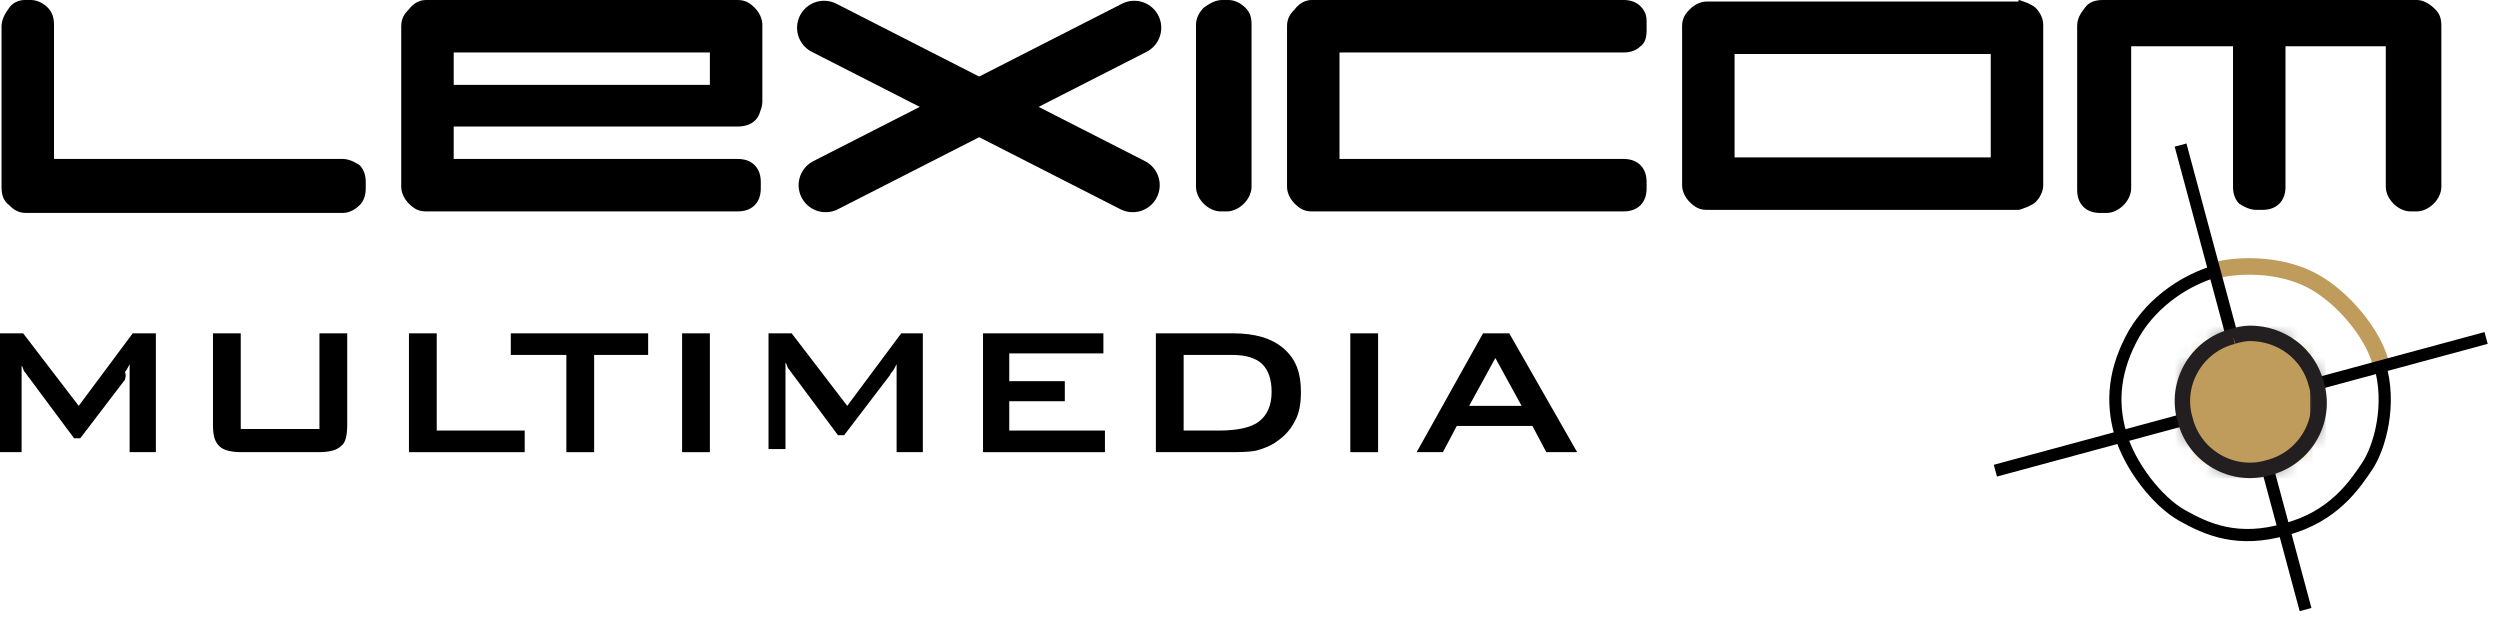
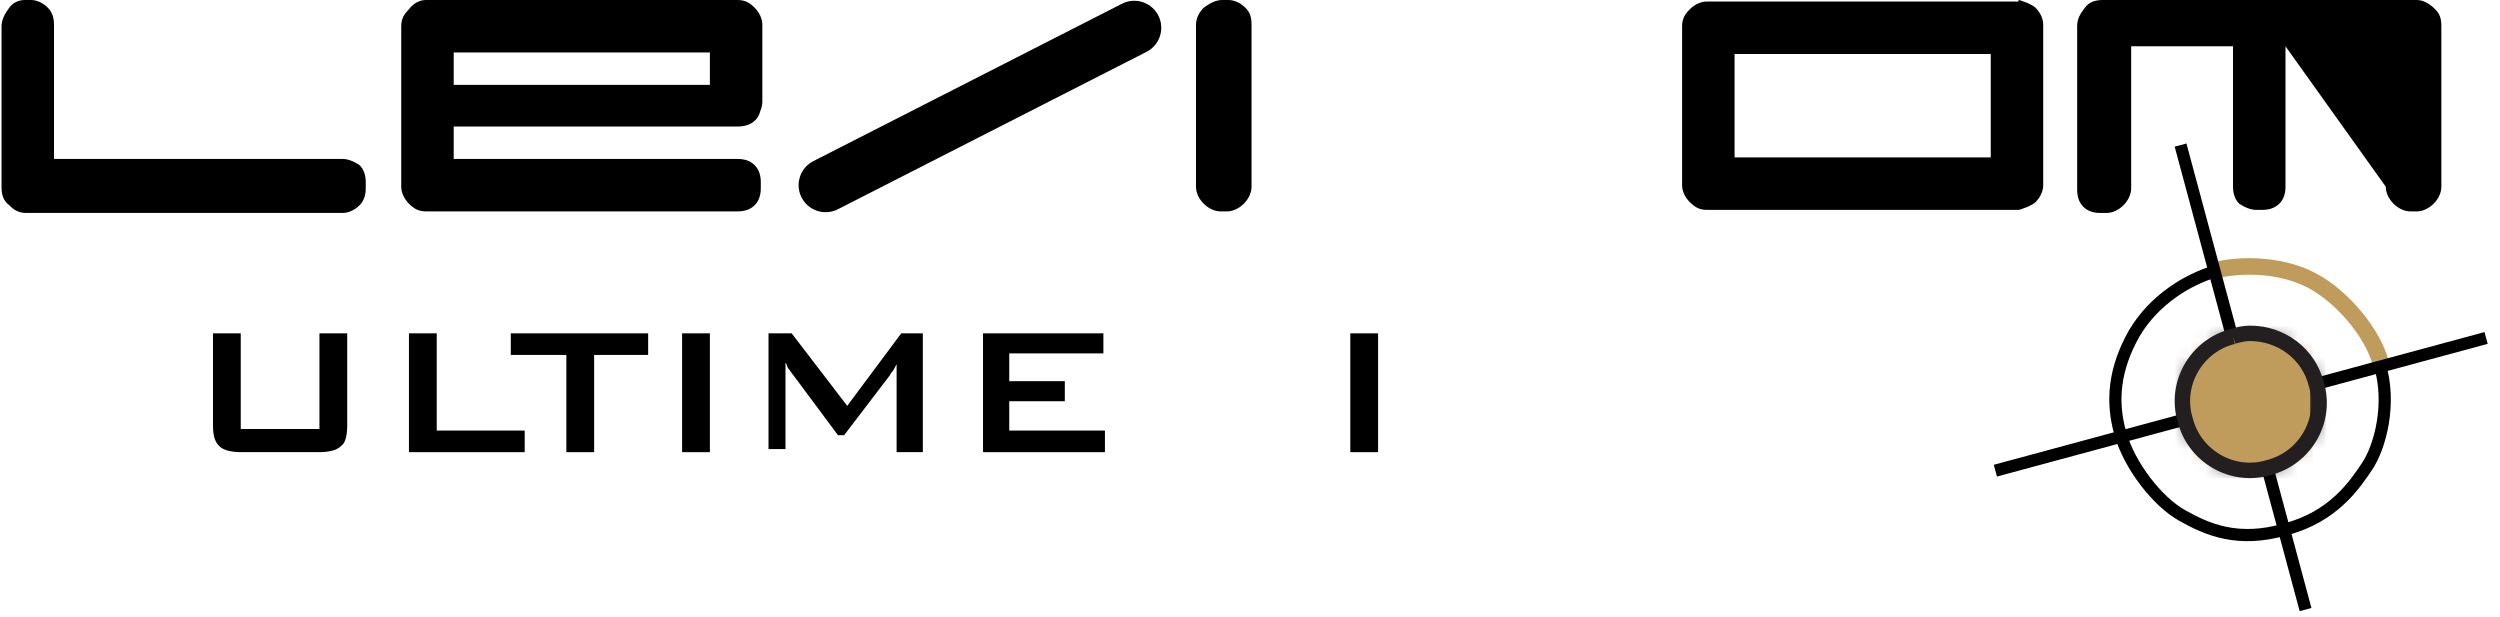
<svg xmlns="http://www.w3.org/2000/svg" xmlns:xlink="http://www.w3.org/1999/xlink" width="162px" height="40px" viewBox="0 0 162 40" version="1.1">
  <title>lexicom_logo_dark</title>
  <defs>
    <path d="M0.18,5.6 C0.78,8 3.28,9.4 5.58,8.7 C7.98,8.1 9.38,5.6 8.68,3.3 C8.18,1.3 6.38,0 4.38,0 C3.98,0 3.58,0.1 3.28,0.2 C0.88,0.8 -0.52,3.3 0.18,5.6 Z" id="path-1" />
    <rect id="path-3" x="0" y="0" width="8.9" height="9.1" />
  </defs>
  <g id="lexicom_logo_dark" stroke="none" stroke-width="1" fill="none" fill-rule="evenodd">
    <g id="lexicom-logo">
-       <path d="M0,29.3 L0,21.6 L1.5,21.6 L5.1,26.3 L8.6,21.6 L10.1,21.6 L10.1,29.3 L8.4,29.3 L8.4,24.5 C8.4,24.4 8.4,24.3 8.4,24.1 C8.4,24 8.4,23.8 8.4,23.6 C8.3,23.8 8.2,24 8.1,24.1 C8.2,24.4 8.1,24.5 8.1,24.6 L5.2,28.4 L4.8,28.4 L1.9,24.5 C1.8,24.4 1.7,24.2 1.6,24.1 C1.5,24 1.5,23.8 1.4,23.7 C1.4,23.9 1.4,24 1.4,24.1 C1.4,24.2 1.4,24.4 1.4,24.5 L1.4,29.3 L0,29.3 L0,29.3 Z" id="Path" fill="#000000" fill-rule="nonzero" />
      <path d="M15.6,21.6 L15.6,27.8 L20.7,27.8 L20.7,21.6 L22.5,21.6 L22.5,27.5 C22.5,28.2 22.4,28.7 22.1,28.9 C21.8,29.2 21.3,29.3 20.6,29.3 L15.7,29.3 C15,29.3 14.5,29.2 14.2,28.9 C13.9,28.6 13.8,28.2 13.8,27.5 L13.8,21.6 L15.6,21.6 Z" id="Path" fill="#000000" fill-rule="nonzero" />
      <polygon id="Path" fill="#000000" fill-rule="nonzero" points="26.5 29.3 26.5 21.6 28.3 21.6 28.3 27.9 34 27.9 34 29.3" />
      <polygon id="Path" fill="#000000" fill-rule="nonzero" points="38.5 23 38.5 29.3 36.7 29.3 36.7 23 33.1 23 33.1 21.6 42 21.6 42 23" />
      <rect id="Rectangle" fill="#000000" fill-rule="nonzero" x="44.2" y="21.6" width="1.8" height="7.7" />
      <path d="M49.8,29.3 L49.8,21.6 L51.3,21.6 L54.9,26.3 L58.4,21.6 L59.8,21.6 L59.8,29.3 L58.1,29.3 L58.1,24.5 C58.1,24.4 58.1,24.3 58.1,24.1 C58.1,24 58.1,23.8 58.1,23.6 C58,23.8 57.9,24 57.8,24.1 C57.7,24.2 57.7,24.3 57.6,24.4 L54.7,28.2 L54.3,28.2 L51.4,24.3 C51.3,24.2 51.2,24 51.1,23.9 C51,23.8 51,23.6 50.9,23.5 C50.9,23.7 50.9,23.8 50.9,23.9 C50.9,24 50.9,24.2 50.9,24.3 L50.9,29.1 L49.8,29.1 L49.8,29.3 Z" id="Path" fill="#000000" fill-rule="nonzero" />
      <polygon id="Path" fill="#000000" fill-rule="nonzero" points="63.7 29.3 63.7 21.6 71.5 21.6 71.5 22.9 65.4 22.9 65.4 24.7 69 24.7 69 26 65.4 26 65.4 27.9 71.6 27.9 71.6 29.3" />
-       <path d="M76.7,27.9 L79,27.9 C80.2,27.9 81.1,27.7 81.6,27.3 C82.1,26.9 82.4,26.3 82.4,25.4 C82.4,24.6 82.2,24 81.8,23.6 C81.4,23.2 80.7,23 79.9,23 L76.7,23 L76.7,27.9 L76.7,27.9 Z M74.9,29.3 L74.9,21.6 L79.9,21.6 C81.3,21.6 82.4,21.9 83.2,22.6 C84,23.3 84.3,24.2 84.3,25.4 C84.3,26.1 84.2,26.8 83.9,27.3 C83.6,27.9 83.2,28.3 82.6,28.7 C82.3,28.9 81.8,29.1 81.4,29.2 C80.9,29.3 80.3,29.3 79.5,29.3 L74.9,29.3 Z" id="Shape" fill="#000000" fill-rule="nonzero" />
      <rect id="Rectangle" fill="#000000" fill-rule="nonzero" x="87.5" y="21.6" width="1.8" height="7.7" />
-       <path d="M95.2,26.3 L98.6,26.3 L96.9,23.2 L95.2,26.3 Z M91.8,29.3 L96.1,21.6 L97.8,21.6 L102.2,29.3 L100.2,29.3 L99.3,27.6 L94.4,27.6 L93.5,29.3 L91.8,29.3 Z" id="Shape" fill="#000000" fill-rule="nonzero" />
      <path d="M1.6,0 L2,0 C2.4,0 2.8,0.2 3.1,0.5 C3.4,0.8 3.5,1.2 3.5,1.6 L3.5,10.3 L22.2,10.3 C22.6,10.3 23,10.5 23.3,10.7 C23.6,11 23.7,11.4 23.7,11.8 L23.7,12.2 C23.7,12.6 23.6,13 23.3,13.3 C23,13.6 22.6,13.8 22.2,13.8 L1.7,13.8 C1.2,13.8 0.9,13.6 0.6,13.3 C0.2,13 0.1,12.6 0.1,12.1 L0.1,1.7 C0.1,1.3 0.3,0.9 0.6,0.5 C0.8,0.2 1.2,0 1.6,0" id="Path" fill="#000000" fill-rule="nonzero" />
      <path d="M81.1,12.1 C81.1,12.5 80.9,12.9 80.6,13.2 C80.3,13.5 79.9,13.7 79.5,13.7 L79.1,13.7 C78.7,13.7 78.3,13.5 78,13.2 C77.7,12.9 77.5,12.5 77.5,12.1 L77.5,1.6 C77.5,1.2 77.7,0.8 78,0.5 C78.4,0.2 78.8,0 79.2,0 L79.6,0 C80,0 80.4,0.2 80.7,0.5 C81,0.8 81.1,1.1 81.1,1.6 L81.1,12.1 Z" id="Path" fill="#000000" fill-rule="nonzero" />
-       <path d="M86.8,3.5 L86.8,10.3 L105.2,10.3 C105.6,10.3 106,10.4 106.3,10.7 C106.6,11 106.7,11.4 106.7,11.8 L106.7,12.2 C106.7,12.6 106.6,13 106.3,13.3 C106,13.6 105.6,13.7 105.2,13.7 L85,13.7 C84.5,13.7 84.2,13.5 83.9,13.2 C83.6,12.9 83.4,12.5 83.4,12.1 L83.4,1.7 C83.4,1.2 83.6,0.9 83.9,0.6 C84.2,0.2 84.6,0 85,0 L105.2,0 C105.6,0 106,0.1 106.3,0.4 C106.6,0.7 106.7,1 106.7,1.4 L106.7,2 C106.7,2.4 106.6,2.8 106.3,3 C106,3.3 105.6,3.4 105.2,3.4 L86.8,3.4 L86.8,3.5 Z" id="Path" fill="#000000" fill-rule="nonzero" />
      <path d="M112.4,10.2 L129,10.2 L129,3.5 L112.4,3.5 L112.4,10.2 L112.4,10.2 Z M130.8,0 C130.9,0 131.1,0.1 131.4,0.2 C131.6,0.3 131.8,0.4 131.9,0.5 C132.2,0.8 132.4,1.2 132.4,1.6 L132.4,12 C132.4,12.4 132.2,12.8 131.9,13.1 C131.8,13.2 131.6,13.3 131.4,13.4 C131.1,13.5 130.9,13.6 130.8,13.6 L110.6,13.6 C110.1,13.6 109.8,13.4 109.5,13.1 C109.2,12.8 109,12.4 109,12 L109,1.7 C109,1.2 109.2,0.9 109.5,0.6 C109.8,0.3 110.2,0.1 110.6,0.1 L130.8,0.1 L130.8,0 Z" id="Shape" fill="#000000" fill-rule="nonzero" />
-       <path d="M148.1,3 L148.1,12.1 C148.1,12.5 148,12.9 147.7,13.2 C147.4,13.5 147,13.6 146.6,13.6 L146.2,13.6 C145.8,13.6 145.4,13.4 145.1,13.2 C144.8,12.9 144.7,12.5 144.7,12.1 L144.7,3 L138.1,3 L138.1,12.2 C138.1,12.6 137.9,13 137.6,13.3 C137.3,13.6 136.9,13.8 136.5,13.8 L136.1,13.8 C135.7,13.8 135.3,13.7 135,13.4 C134.7,13.1 134.6,12.7 134.6,12.3 L134.6,1.7 C134.6,1.2 134.8,0.9 135.1,0.5 C135.4,0.1 135.8,0 136.3,0 L156.6,0 C157,0 157.4,0.2 157.8,0.6 C158.1,0.9 158.2,1.2 158.2,1.7 L158.2,12.1 C158.2,12.5 158,12.9 157.7,13.2 C157.4,13.5 157,13.7 156.6,13.7 L156.2,13.7 C155.8,13.7 155.4,13.5 155.1,13.2 C154.8,12.9 154.6,12.5 154.6,12.1 L154.6,3 L148.1,3 Z" id="Path" fill="#000000" fill-rule="nonzero" />
+       <path d="M148.1,3 L148.1,12.1 C148.1,12.5 148,12.9 147.7,13.2 C147.4,13.5 147,13.6 146.6,13.6 L146.2,13.6 C145.8,13.6 145.4,13.4 145.1,13.2 C144.8,12.9 144.7,12.5 144.7,12.1 L144.7,3 L138.1,3 L138.1,12.2 C138.1,12.6 137.9,13 137.6,13.3 C137.3,13.6 136.9,13.8 136.5,13.8 L136.1,13.8 C135.7,13.8 135.3,13.7 135,13.4 C134.7,13.1 134.6,12.7 134.6,12.3 L134.6,1.7 C134.6,1.2 134.8,0.9 135.1,0.5 C135.4,0.1 135.8,0 136.3,0 L156.6,0 C157,0 157.4,0.2 157.8,0.6 C158.1,0.9 158.2,1.2 158.2,1.7 L158.2,12.1 C158.2,12.5 158,12.9 157.7,13.2 C157.4,13.5 157,13.7 156.6,13.7 L156.2,13.7 C155.8,13.7 155.4,13.5 155.1,13.2 C154.8,12.9 154.6,12.5 154.6,12.1 L148.1,3 Z" id="Path" fill="#000000" fill-rule="nonzero" />
      <path d="M143.6,17.5 C145.3,17.1 148.1,17.1 150.2,18.4 C152.3,19.7 154,22.1 154.3,23.7" id="Path" stroke="#BF9B5C" stroke-width="1.07" />
      <path d="M143.5,17.6 C141.8,18.1 139.6,19.4 138.3,21.6 C137,23.9 136.8,26 137.4,28.1 C138,30.2 139.8,32.5 141.4,33.4 C143,34.3 145,35.2 148.1,34.3 C151.2,33.5 152.6,31.4 153.4,30.2 C154.2,29 155,26.2 154.2,23.6 M141.3,9.4 L149.4,39.5 M129.3,30.5 L161.1,21.9" id="Shape" stroke="#000000" stroke-width="0.79" />
      <g id="Group" transform="translate(141.419, 21.6)">
        <g id="SVGID_1_-link" fill="#BF9B5C" fill-rule="nonzero">
          <path d="M3.28,0.2 C0.88,0.8 -0.52,3.3 0.18,5.6 C0.78,8 3.28,9.4 5.58,8.7 C7.98,8.1 9.38,5.6 8.68,3.3 C8.18,1.3 6.38,3.55271368e-15 4.38,3.55271368e-15 C3.98,3.55271368e-15 3.58,0.1 3.28,0.2" id="SVGID_1_" />
        </g>
        <g id="Clipped">
          <mask id="mask-2" fill="white">
            <use xlink:href="#path-1" />
          </mask>
          <g id="SVGID_1_" />
          <g id="Group" mask="url(#mask-2)">
            <g transform="translate(-0.119, -0.2)">
              <g id="SVGID_00000131365315654521210580000006717082431066752651_-link">
                <rect id="SVGID_00000131365315654521210580000006717082431066752651_" fill="#BF9B5C" fill-rule="nonzero" x="0" y="0" width="8.9" height="9.1" />
              </g>
              <g id="Clipped">
                <mask id="mask-4" fill="white">
                  <use xlink:href="#path-3" />
                </mask>
                <g id="SVGID_00000131365315654521210580000006717082431066752651_" />
                <g id="Group" opacity="0" mask="url(#mask-4)">
                  <g transform="translate(-142.2, -21.4)" />
                </g>
              </g>
              <g id="SVGID_00000131365315654521210580000006717082431066752651_-link">
                <rect id="SVGID_00000131365315654521210580000006717082431066752651_" stroke="#231F20" x="0" y="0" width="8.9" height="9.1" />
              </g>
            </g>
          </g>
        </g>
        <g id="SVGID_1_-link" stroke="#231F20">
          <path d="M3.28,0.2 C0.88,0.8 -0.52,3.3 0.18,5.6 C0.78,8 3.28,9.4 5.58,8.7 C7.98,8.1 9.38,5.6 8.68,3.3 C8.18,1.3 6.38,3.55271368e-15 4.38,3.55271368e-15 C3.98,3.55271368e-15 3.58,0.1 3.28,0.2" id="SVGID_1_" />
        </g>
      </g>
      <path d="M29.4,5.5 L46,5.5 L46,3.4 L29.4,3.4 L29.4,5.5 Z M48.9,10.7 C49.2,11 49.3,11.4 49.3,11.8 L49.3,12.2 C49.3,12.6 49.2,13 48.9,13.3 C48.6,13.6 48.2,13.7 47.8,13.7 L27.6,13.7 C27.1,13.7 26.8,13.5 26.5,13.2 C26.2,12.9 26,12.5 26,12.1 L26,1.7 C26,1.2 26.2,0.9 26.5,0.6 C26.8,0.2 27.2,0 27.6,0 L47.8,0 C48.3,0 48.6,0.2 48.9,0.5 C49.2,0.8 49.4,1.2 49.4,1.6 L49.4,6.6 C49.4,6.9 49.3,7.1 49.2,7.4 C49,7.9 48.5,8.2 47.8,8.2 L29.4,8.2 L29.4,10.3 L47.8,10.3 C48.2,10.3 48.6,10.4 48.9,10.7" id="Shape" fill="#000000" fill-rule="nonzero" />
      <line x1="53.5" y1="12" x2="73.5" y2="1.8" id="Path" stroke="#000000" stroke-width="3.5" stroke-linecap="round" />
-       <line x1="53.4" y1="1.8" x2="73.4" y2="12" id="Path" stroke="#000000" stroke-width="3.5" stroke-linecap="round" />
    </g>
  </g>
</svg>